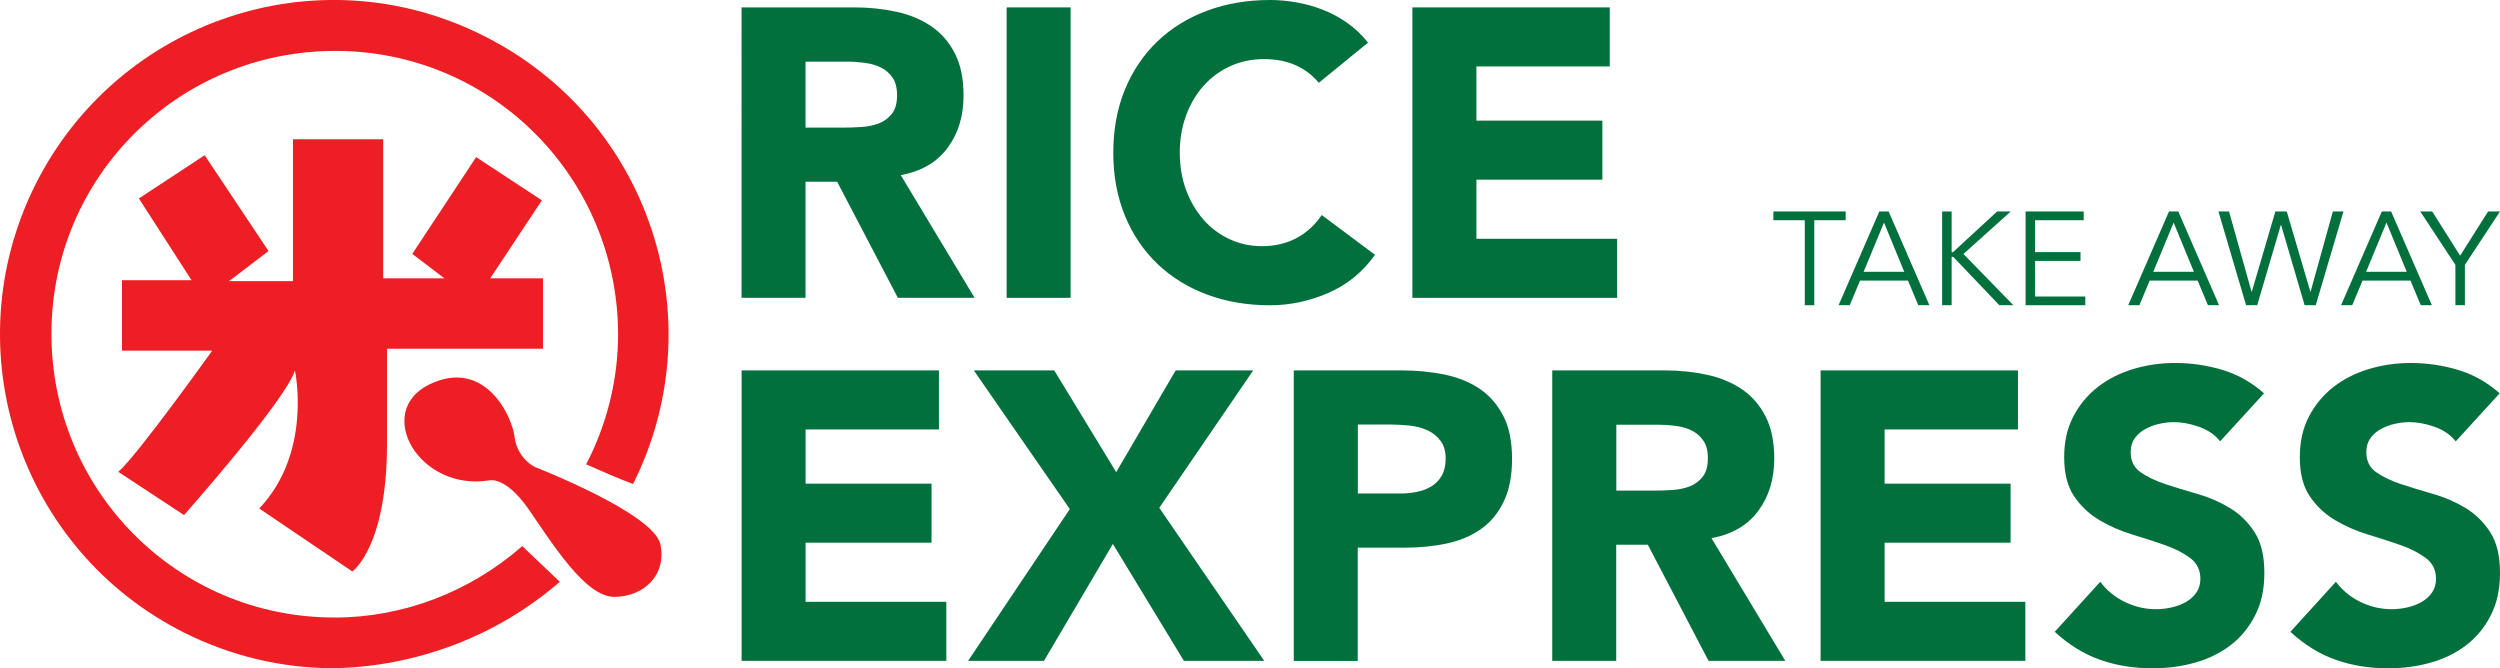
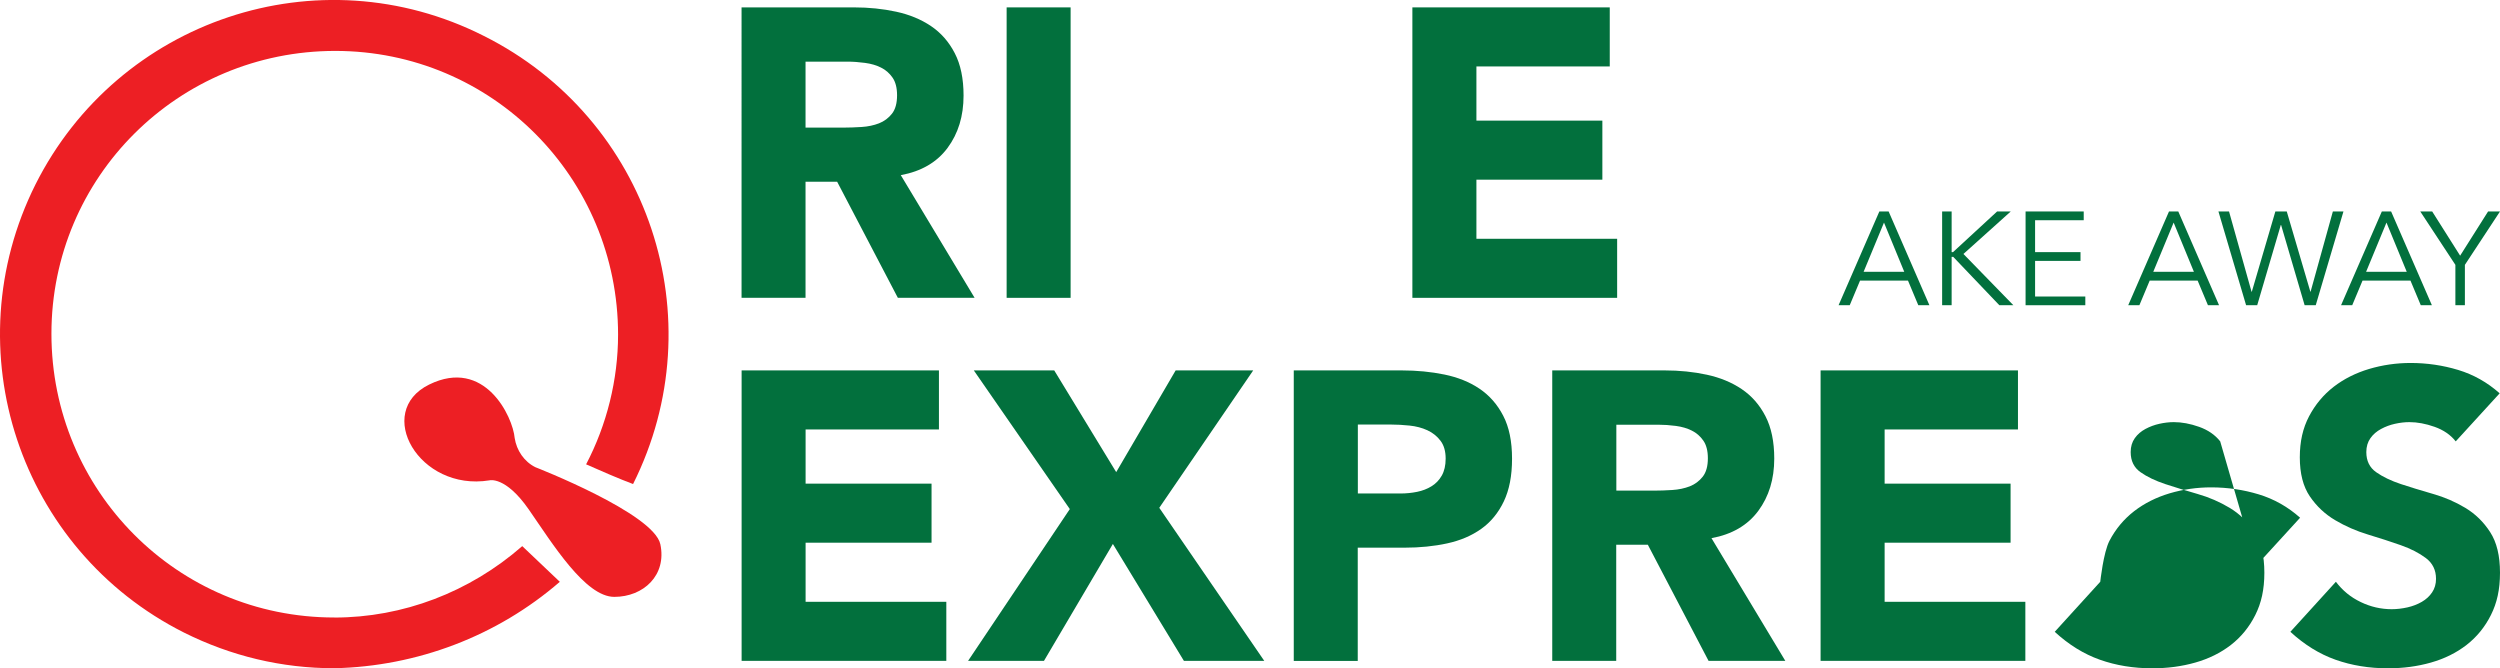
<svg xmlns="http://www.w3.org/2000/svg" id="Livello_2" data-name="Livello 2" viewBox="0 0 436.48 116.67">
  <defs>
    <style>
      .cls-1 {
        fill: #ed1f24;
      }

      .cls-1, .cls-2 {
        stroke-width: 0px;
      }

      .cls-2 {
        fill: #02703d;
      }
    </style>
  </defs>
  <g id="Footer">
    <g>
      <g>
        <path class="cls-1" d="M93.47,81.57c-1.97-.98-3.28-2.95-3.61-5.08-.33-3.77-5.25-14.11-14.93-9.35-9.68,4.76-1.8,18.7,10.5,16.73,0,0,2.79-.82,6.89,5.08,4.1,5.91,9.84,15.26,14.93,15.26s9.19-3.77,8.04-9.19c-1.15-5.41-21.82-13.45-21.82-13.45" />
        <path class="cls-1" d="M58.36,107.81c-27.4,0-49.38-22.15-49.38-49.54S31.13,8.89,58.53,8.89s49.38,22.15,49.38,49.54c0,7.87-1.97,15.75-5.58,22.64,2.62,1.15,5.58,2.46,8.2,3.44,14.44-28.87,2.79-63.81-26.08-78.25C55.57-8.33,20.63,3.48,6.2,32.19c-14.44,28.87-2.79,63.81,25.92,78.25,8.2,4.1,17.06,6.23,26.25,6.23,14.44-.33,28.38-5.58,39.37-15.09l-6.56-6.23c-9.19,8.04-20.83,12.47-32.81,12.47" />
-         <path class="cls-1" d="M85.59,48.59l9.02-13.61-11.48-7.55-11.15,16.9,5.6,4.26h-10.68v-24.28h-15.75v24.77h-11.16l6.89-5.25-11.15-16.73-11.48,7.55,9.19,14.27h-12.14v12.3h15.75s-13.12,18.37-16.4,21.16l11.48,7.55s17.88-20.18,19.36-25.26c0,0,3.12,14.27-6.23,24.11l16.24,10.99s6.07-4.1,6.07-22.31v-16.57h27.23v-12.3h-9.19Z" />
      </g>
      <path class="cls-2" d="M140.65,22.28h6.59c1,0,2.07-.04,3.19-.11,1.12-.07,2.14-.29,3.04-.64s1.66-.92,2.26-1.68c.6-.76.89-1.84.89-3.22,0-1.29-.26-2.32-.79-3.08-.53-.76-1.19-1.35-2.01-1.75-.81-.41-1.74-.68-2.79-.82-1.05-.14-2.08-.22-3.08-.22h-7.31v11.53ZM129.48,1.29h19.63c2.58,0,5.02.25,7.34.75,2.32.5,4.35,1.34,6.09,2.51,1.74,1.17,3.13,2.75,4.15,4.73,1.03,1.98,1.54,4.45,1.54,7.41,0,3.58-.93,6.62-2.79,9.13-1.86,2.51-4.58,4.1-8.17,4.76l12.89,21.42h-13.4l-10.6-20.27h-5.52v20.27h-11.17V1.29Z" />
      <rect class="cls-2" x="175.75" y="1.29" width="11.17" height="50.71" />
-       <path class="cls-2" d="M230.26,14.47c-1.1-1.34-2.45-2.36-4.05-3.08-1.6-.72-3.45-1.07-5.55-1.07s-4.05.41-5.84,1.22c-1.79.81-3.34,1.95-4.65,3.4-1.31,1.46-2.34,3.19-3.08,5.19-.74,2.01-1.11,4.18-1.11,6.52s.37,4.57,1.11,6.55c.74,1.98,1.76,3.7,3.04,5.16,1.29,1.46,2.81,2.59,4.55,3.4,1.74.81,3.62,1.22,5.62,1.22,2.29,0,4.32-.48,6.09-1.43,1.77-.96,3.22-2.29,4.37-4.01l9.31,6.95c-2.15,3.01-4.87,5.23-8.17,6.66-3.3,1.43-6.69,2.15-10.17,2.15-3.96,0-7.62-.62-10.96-1.86-3.34-1.24-6.23-3.02-8.67-5.34-2.43-2.32-4.33-5.12-5.69-8.42-1.36-3.3-2.04-6.97-2.04-11.03s.68-7.74,2.04-11.03c1.36-3.3,3.26-6.1,5.69-8.42,2.43-2.32,5.32-4.09,8.67-5.34C214.12.62,217.77,0,221.74,0c1.43,0,2.93.13,4.48.39,1.55.26,3.08.68,4.58,1.25,1.5.57,2.95,1.34,4.33,2.29,1.38.96,2.63,2.13,3.72,3.51l-8.6,7.02Z" />
      <polygon class="cls-2" points="246.59 1.29 281.05 1.29 281.05 11.6 257.77 11.6 257.77 21.06 279.76 21.06 279.76 31.37 257.77 31.37 257.77 41.69 282.34 41.69 282.34 52 246.59 52 246.59 1.29" />
      <polygon class="cls-2" points="129.48 64.67 163.93 64.67 163.93 74.98 140.65 74.98 140.65 84.44 162.64 84.44 162.64 94.75 140.65 94.75 140.65 105.07 165.22 105.07 165.22 115.38 129.48 115.38 129.48 64.67" />
      <polygon class="cls-2" points="186.78 88.88 170.02 64.67 184.06 64.67 194.88 82.43 205.26 64.67 218.8 64.67 202.4 88.66 220.73 115.38 206.7 115.38 194.3 94.97 182.27 115.38 169.02 115.38 186.78 88.88" />
      <path class="cls-2" d="M237.07,86.16h7.45c1,0,1.97-.1,2.9-.29.93-.19,1.77-.51,2.51-.97.74-.45,1.34-1.07,1.79-1.86.45-.79.68-1.78.68-2.97,0-1.29-.3-2.33-.9-3.12-.6-.79-1.36-1.4-2.29-1.83-.93-.43-1.97-.7-3.12-.82-1.15-.12-2.24-.18-3.29-.18h-5.73v12.03ZM225.89,64.67h18.84c2.63,0,5.11.24,7.45.72,2.34.48,4.38,1.3,6.12,2.47,1.74,1.17,3.13,2.75,4.15,4.73,1.03,1.98,1.54,4.48,1.54,7.49s-.48,5.44-1.43,7.45c-.96,2.01-2.27,3.61-3.94,4.8-1.67,1.19-3.65,2.04-5.95,2.54-2.29.5-4.78.75-7.45.75h-8.17v19.77h-11.17v-50.71Z" />
      <path class="cls-2" d="M282.19,85.66h6.59c1,0,2.07-.04,3.19-.11,1.12-.07,2.14-.29,3.05-.64.91-.36,1.66-.92,2.26-1.68.6-.76.9-1.84.9-3.22,0-1.29-.26-2.32-.79-3.08-.53-.76-1.19-1.35-2.01-1.75-.81-.41-1.74-.68-2.79-.82-1.05-.14-2.08-.21-3.08-.21h-7.31v11.53ZM271.02,64.67h19.63c2.58,0,5.02.25,7.34.75,2.32.5,4.35,1.34,6.09,2.51,1.74,1.17,3.13,2.75,4.15,4.73,1.03,1.98,1.54,4.45,1.54,7.41,0,3.58-.93,6.62-2.79,9.13-1.86,2.51-4.58,4.1-8.17,4.76l12.89,21.42h-13.4l-10.6-20.27h-5.52v20.27h-11.17v-50.71Z" />
      <polygon class="cls-2" points="317.86 64.67 352.32 64.67 352.32 74.98 329.04 74.98 329.04 84.44 351.03 84.44 351.03 94.75 329.04 94.75 329.04 105.07 353.61 105.07 353.61 115.38 317.86 115.38 317.86 64.67" />
-       <path class="cls-2" d="M387.63,77.06c-.91-1.15-2.14-1.99-3.69-2.54-1.55-.55-3.02-.82-4.41-.82-.81,0-1.65.1-2.51.29-.86.19-1.67.49-2.44.9-.76.41-1.39.94-1.86,1.61-.48.67-.72,1.48-.72,2.43,0,1.53.57,2.7,1.72,3.51,1.14.81,2.59,1.5,4.33,2.08,1.74.57,3.62,1.15,5.62,1.72,2.01.57,3.88,1.39,5.62,2.43,1.74,1.05,3.19,2.46,4.33,4.23,1.15,1.77,1.72,4.13,1.72,7.09s-.53,5.28-1.58,7.38c-1.05,2.1-2.47,3.84-4.26,5.23-1.79,1.39-3.87,2.41-6.23,3.08-2.36.67-4.86,1-7.48,1-3.3,0-6.35-.5-9.17-1.5-2.82-1-5.44-2.63-7.88-4.87l7.95-8.74c1.15,1.53,2.59,2.71,4.33,3.54,1.74.84,3.55,1.25,5.41,1.25.91,0,1.83-.11,2.76-.32.93-.21,1.77-.54,2.51-.97.74-.43,1.34-.98,1.79-1.65.45-.67.68-1.46.68-2.36,0-1.53-.59-2.73-1.76-3.62-1.17-.88-2.64-1.64-4.4-2.26-1.77-.62-3.68-1.24-5.73-1.86-2.05-.62-3.96-1.46-5.73-2.51-1.77-1.05-3.24-2.43-4.41-4.15-1.17-1.72-1.75-3.99-1.75-6.81s.54-5.11,1.61-7.16c1.07-2.05,2.51-3.77,4.3-5.16,1.79-1.38,3.86-2.42,6.2-3.12,2.34-.69,4.75-1.04,7.24-1.04,2.86,0,5.63.41,8.31,1.22,2.67.81,5.09,2.17,7.23,4.08l-7.66,8.38Z" />
+       <path class="cls-2" d="M387.63,77.06c-.91-1.15-2.14-1.99-3.69-2.54-1.55-.55-3.02-.82-4.41-.82-.81,0-1.65.1-2.51.29-.86.19-1.67.49-2.44.9-.76.41-1.39.94-1.86,1.61-.48.67-.72,1.48-.72,2.43,0,1.53.57,2.7,1.72,3.51,1.14.81,2.59,1.5,4.33,2.08,1.74.57,3.62,1.15,5.62,1.72,2.01.57,3.88,1.39,5.62,2.43,1.74,1.05,3.19,2.46,4.33,4.23,1.15,1.77,1.72,4.13,1.72,7.09s-.53,5.28-1.58,7.38c-1.05,2.1-2.47,3.84-4.26,5.23-1.79,1.39-3.87,2.41-6.23,3.08-2.36.67-4.86,1-7.48,1-3.3,0-6.35-.5-9.17-1.5-2.82-1-5.44-2.63-7.88-4.87l7.95-8.74s.54-5.11,1.61-7.16c1.07-2.05,2.51-3.77,4.3-5.16,1.79-1.38,3.86-2.42,6.2-3.12,2.34-.69,4.75-1.04,7.24-1.04,2.86,0,5.63.41,8.31,1.22,2.67.81,5.09,2.17,7.23,4.08l-7.66,8.38Z" />
      <path class="cls-2" d="M428.75,77.06c-.91-1.15-2.14-1.99-3.69-2.54-1.55-.55-3.02-.82-4.4-.82-.81,0-1.65.1-2.51.29-.86.19-1.67.49-2.43.9-.76.41-1.39.94-1.86,1.61-.48.67-.72,1.48-.72,2.43,0,1.53.57,2.7,1.72,3.51,1.15.81,2.59,1.5,4.33,2.08,1.74.57,3.62,1.15,5.62,1.72,2.01.57,3.88,1.39,5.62,2.43,1.74,1.05,3.19,2.46,4.33,4.23,1.15,1.77,1.72,4.13,1.72,7.09s-.53,5.28-1.58,7.38c-1.05,2.1-2.47,3.84-4.26,5.23-1.79,1.39-3.87,2.41-6.23,3.08-2.36.67-4.86,1-7.48,1-3.3,0-6.35-.5-9.17-1.5-2.82-1-5.44-2.63-7.88-4.87l7.95-8.74c1.15,1.53,2.59,2.71,4.33,3.54,1.74.84,3.55,1.25,5.41,1.25.91,0,1.83-.11,2.76-.32.93-.21,1.77-.54,2.51-.97.74-.43,1.34-.98,1.79-1.65.45-.67.68-1.46.68-2.36,0-1.53-.59-2.73-1.76-3.62-1.17-.88-2.64-1.64-4.4-2.26-1.77-.62-3.68-1.24-5.73-1.86-2.05-.62-3.96-1.46-5.73-2.51-1.77-1.05-3.24-2.43-4.41-4.15-1.17-1.72-1.75-3.99-1.75-6.81s.54-5.11,1.61-7.16c1.08-2.05,2.51-3.77,4.3-5.16,1.79-1.38,3.86-2.42,6.2-3.12,2.34-.69,4.75-1.04,7.24-1.04,2.86,0,5.63.41,8.31,1.22,2.67.81,5.09,2.17,7.23,4.08l-7.66,8.38Z" />
-       <polygon class="cls-2" points="316.76 53.29 315.1 53.29 315.1 38.45 309.62 38.45 309.62 36.92 322.24 36.92 322.24 38.45 316.76 38.45 316.76 53.29" />
      <path class="cls-2" d="M325.37,47.46h7.1l-3.54-8.6-3.56,8.6ZM322.94,53.29h-1.94l7.12-16.37h1.62l7.12,16.37h-1.94l-1.8-4.3h-8.37l-1.8,4.3Z" />
      <polygon class="cls-2" points="340.74 44.02 340.77 44.02 340.98 44.02 348.68 36.92 351.06 36.92 342.8 44.34 351.52 53.29 349.07 53.29 341.02 44.85 340.77 44.85 340.74 44.85 340.74 53.29 339.08 53.29 339.08 36.92 340.74 36.92 340.74 44.02" />
      <polygon class="cls-2" points="355.31 51.77 364.08 51.77 364.08 53.29 353.65 53.29 353.65 36.92 363.8 36.92 363.8 38.45 355.31 38.45 355.31 44.02 363.24 44.02 363.24 45.55 355.31 45.55 355.31 51.77" />
      <path class="cls-2" d="M375.94,47.46h7.1l-3.54-8.6-3.56,8.6ZM373.51,53.29h-1.94l7.12-16.37h1.62l7.12,16.37h-1.94l-1.8-4.3h-8.37l-1.8,4.3Z" />
      <polygon class="cls-2" points="393.1 50.93 393.15 50.93 397.26 36.92 399.25 36.92 403.37 50.93 403.41 50.93 407.3 36.92 409.15 36.92 404.31 53.29 402.37 53.29 398.26 39.28 398.21 39.28 394.09 53.29 392.15 53.29 387.32 36.92 389.17 36.92 393.1 50.93" />
      <path class="cls-2" d="M413.1,47.46h7.1l-3.54-8.6-3.56,8.6ZM410.67,53.29h-1.94l7.12-16.37h1.62l7.12,16.37h-1.94l-1.8-4.3h-8.37l-1.8,4.3Z" />
      <polygon class="cls-2" points="436.48 36.92 434.4 36.92 429.52 44.64 424.64 36.92 422.56 36.92 428.69 46.24 428.69 53.29 430.35 53.29 430.35 46.24 436.48 36.92" />
    </g>
  </g>
</svg>